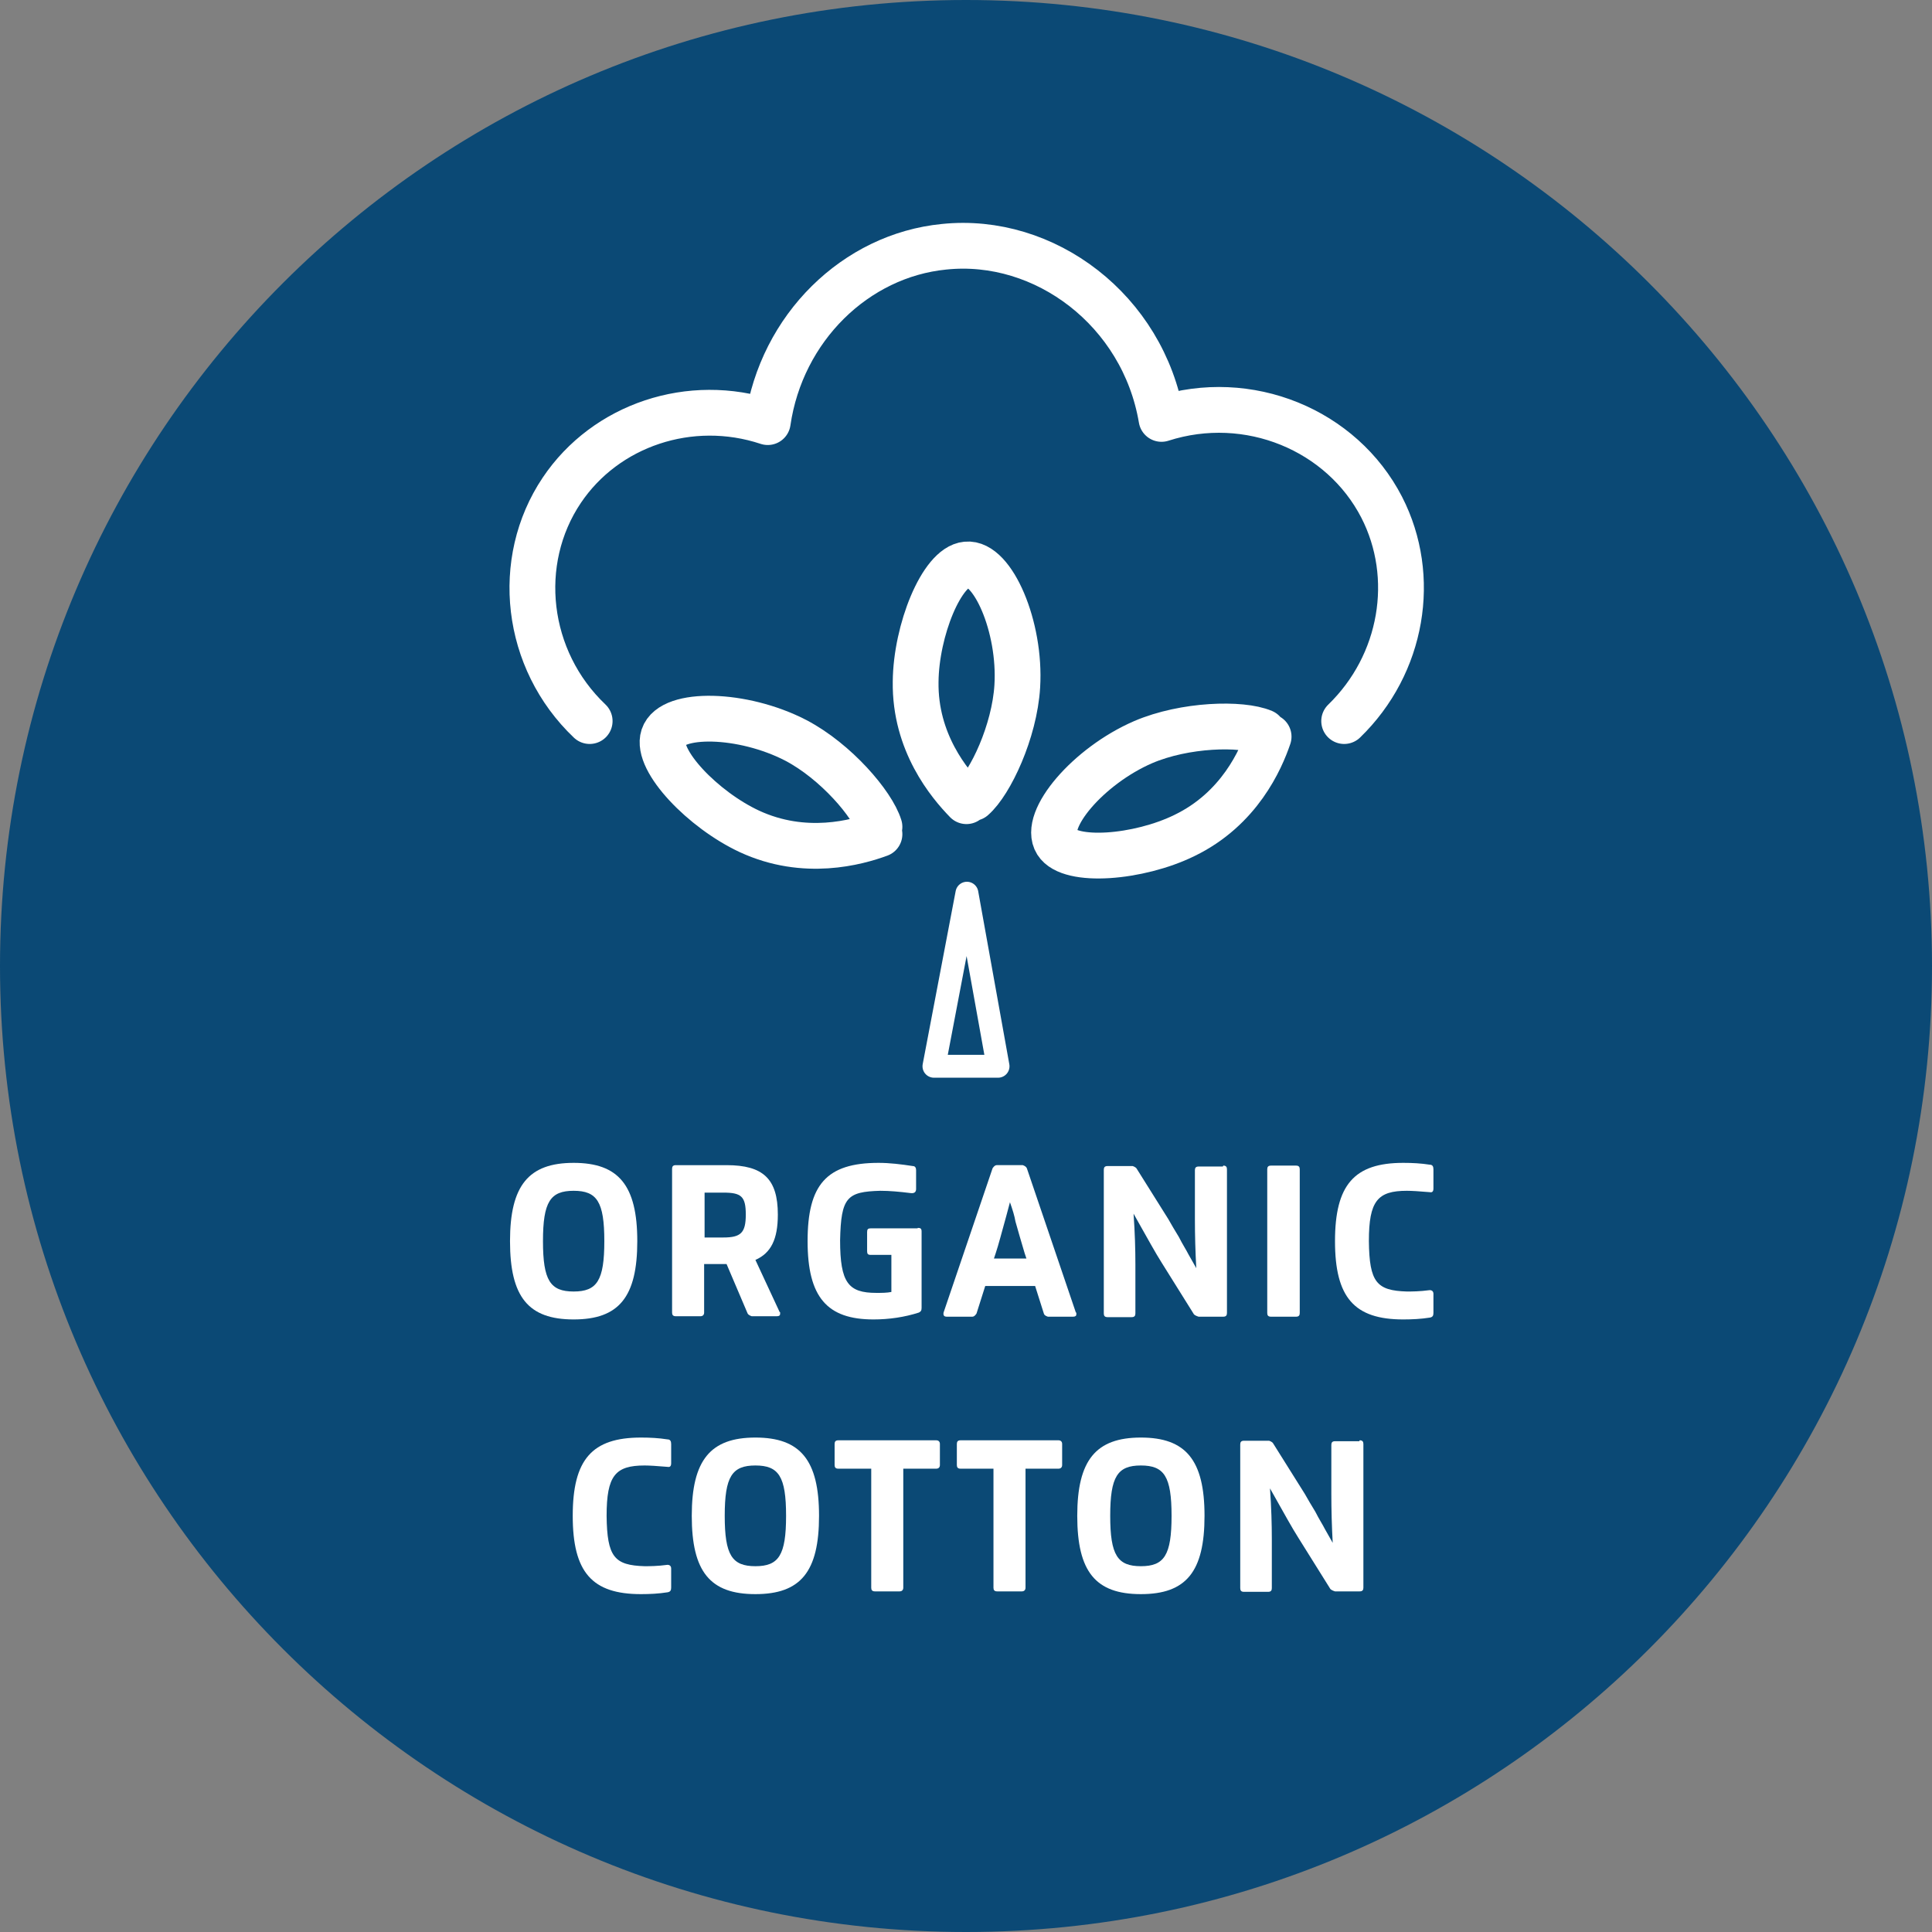
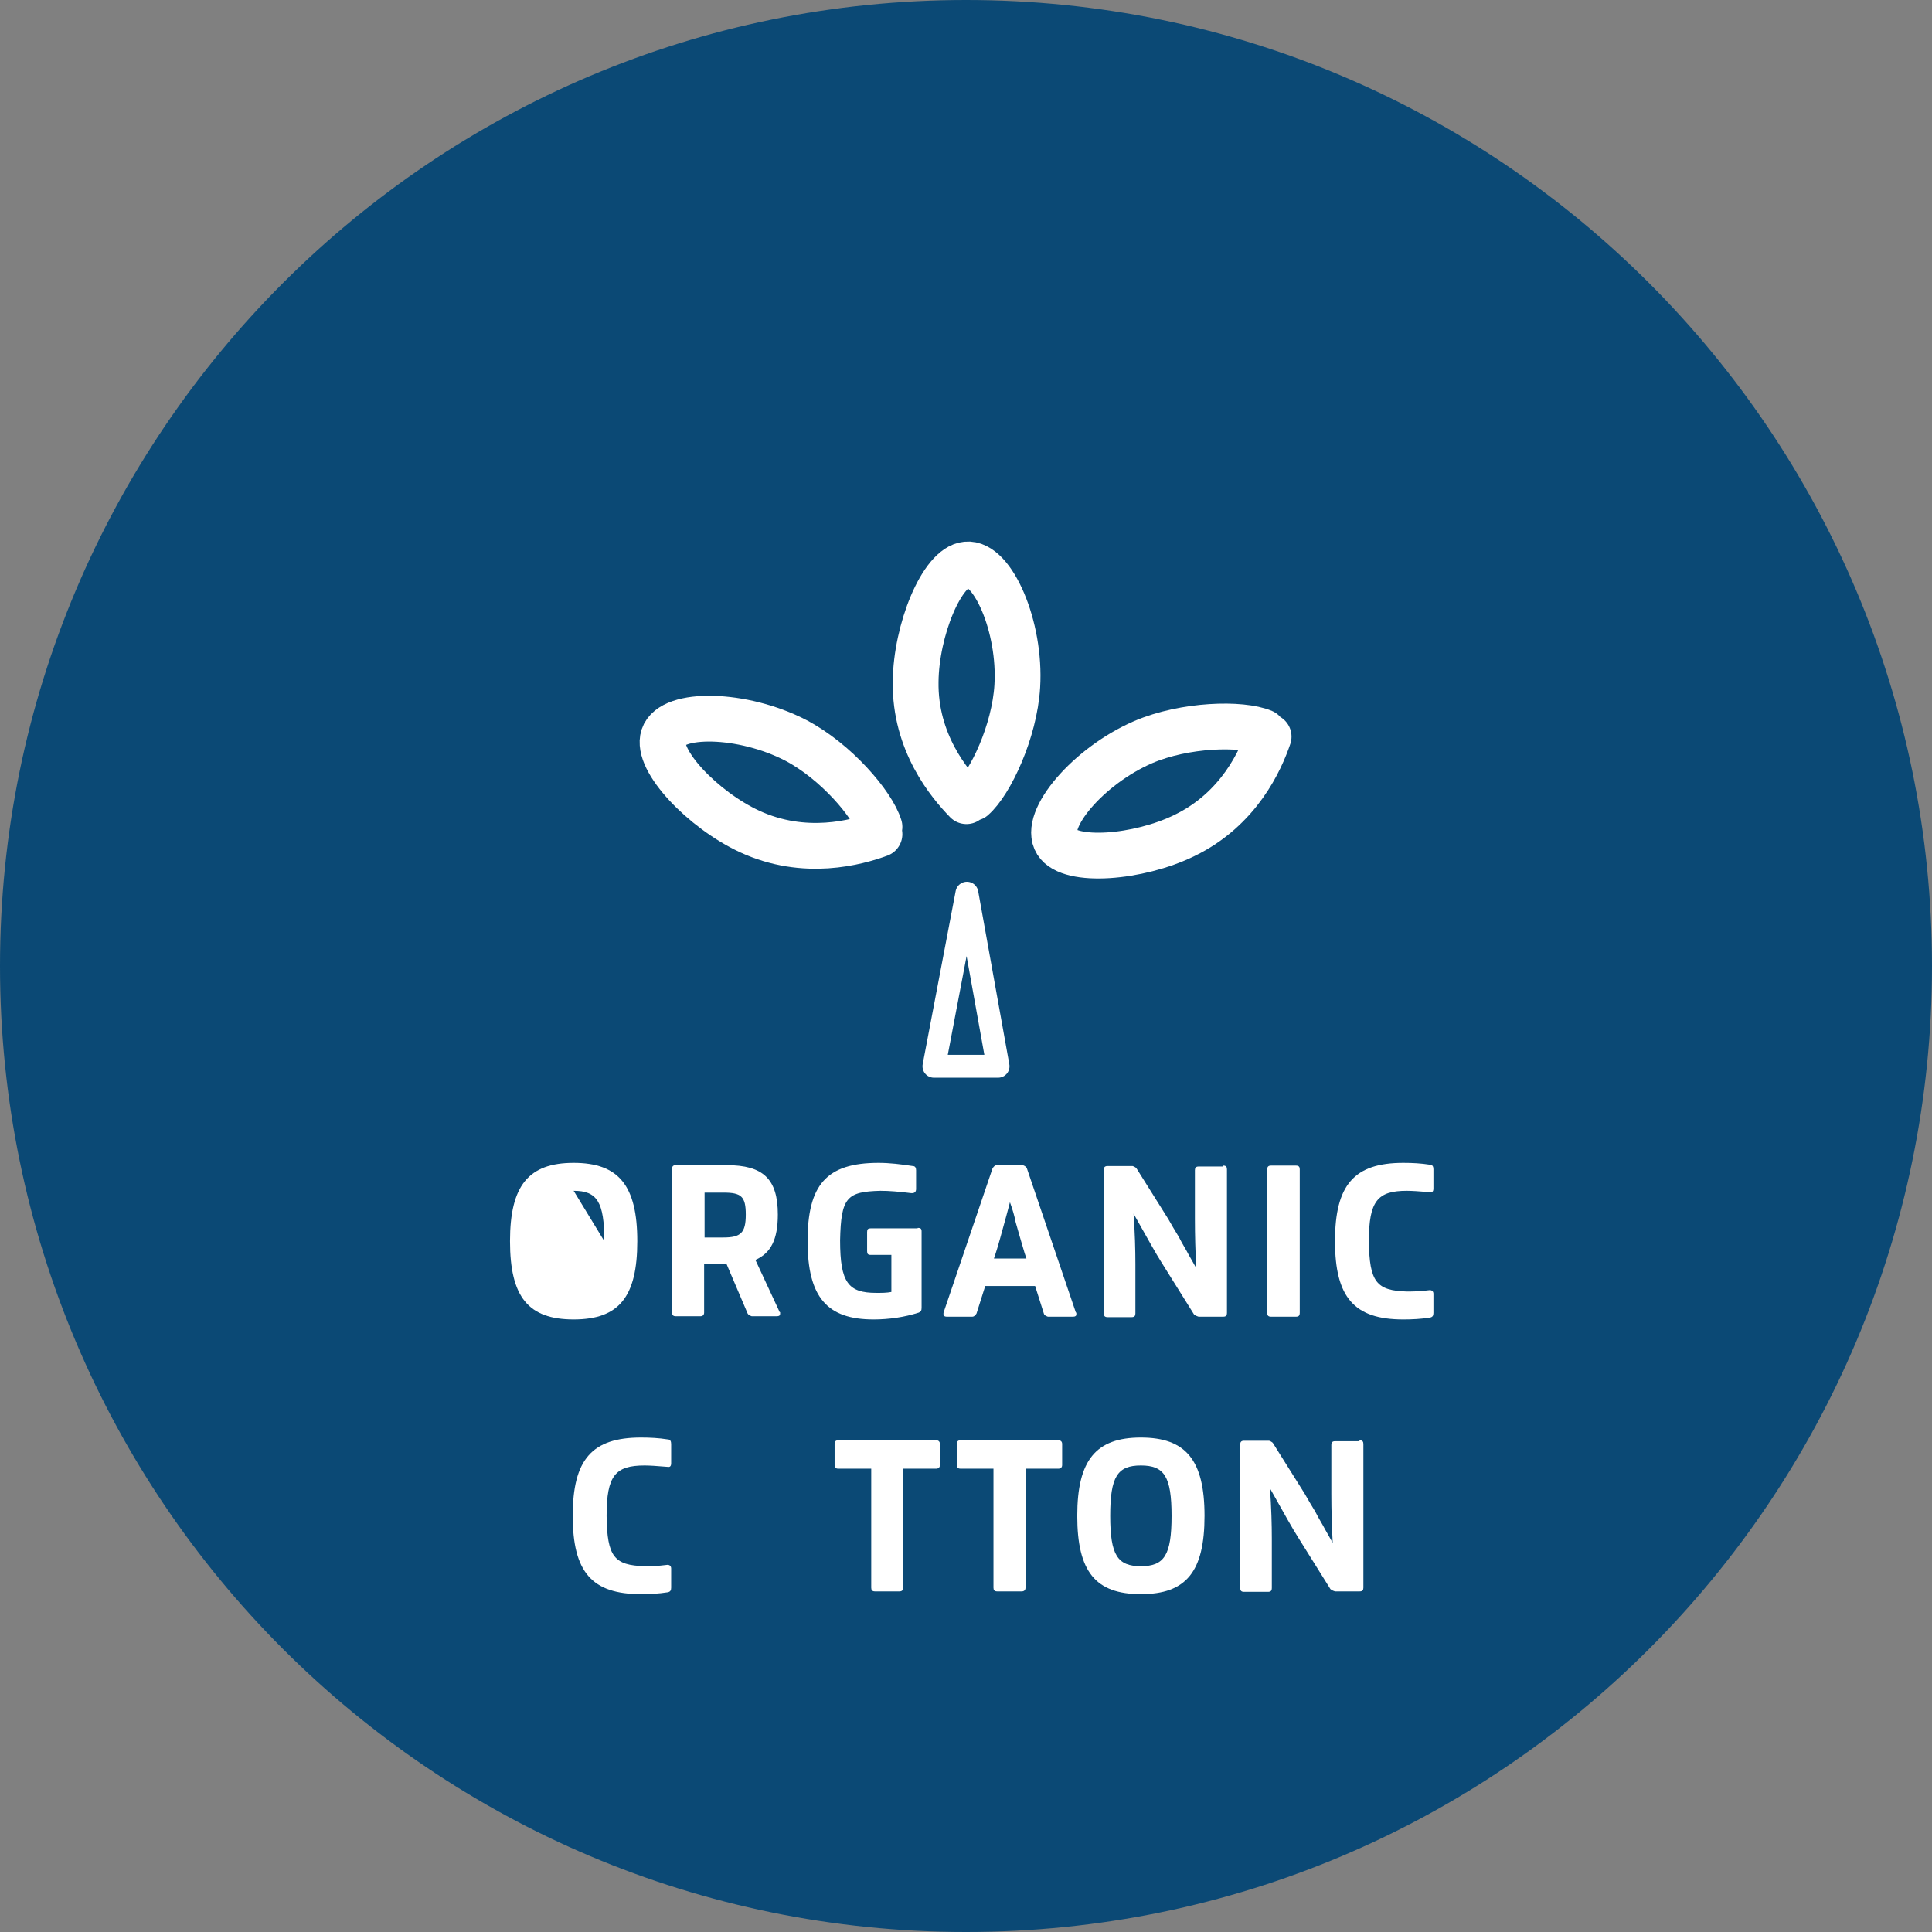
<svg xmlns="http://www.w3.org/2000/svg" id="Layer_2" data-name="Layer 2" viewBox="0 0 42.2 42.2">
  <rect x="0" y="0" width="42.2" height="42.2" fill="#808080" stroke="none" />
  <defs>
    <style>
      .cls-1, .cls-2 {
        fill: none;
        stroke: #fff;
        stroke-linecap: round;
        stroke-linejoin: round;
      }

      .cls-3 {
        fill: #fff;
      }

      .cls-3, .cls-4 {
        stroke-width: 0px;
      }

      .cls-2 {
        stroke-width: .5px;
      }

      .cls-4 {
        fill: #0b4975;
      }
    </style>
  </defs>
  <g id="Layer_1-2" data-name="Layer 1">
    <path class="cls-4" d="m21.1,0c11.65,0,21.1,9.45,21.1,21.1s-9.45,21.1-21.1,21.1S0,32.75,0,21.1,9.45,0,21.1,0" />
    <g>
-       <path class="cls-3" d="m11.14,27.11c0-1.22.41-1.71,1.39-1.71s1.39.49,1.39,1.71-.4,1.71-1.39,1.71-1.39-.49-1.39-1.71Zm2.06,0c0-.86-.16-1.1-.67-1.1s-.67.24-.67,1.1.16,1.1.67,1.1.67-.24.67-1.1Z" />
+       <path class="cls-3" d="m11.14,27.11c0-1.22.41-1.71,1.39-1.71s1.39.49,1.39,1.71-.4,1.71-1.39,1.71-1.39-.49-1.39-1.71Zm2.06,0c0-.86-.16-1.1-.67-1.1Z" />
      <path class="cls-3" d="m17.04,28.66s0,.04,0,.04c0,.03-.02.05-.07.05h-.55s-.07-.02-.09-.06l-.46-1.08h-.49v1.06c0,.05-.03.08-.08.08h-.54c-.06,0-.08-.03-.08-.08v-3.14c0-.05.02-.08.08-.08h1.11c.8,0,1.12.3,1.12,1.08,0,.54-.15.84-.49.99l.53,1.14Zm-1.65-1.63h.41c.38,0,.49-.1.49-.5s-.1-.48-.49-.48h-.41v.97Z" />
      <path class="cls-3" d="m20.05,26.82c.06,0,.08.02.08.08v1.67c0,.06-.02.08-.06.1-.31.1-.65.15-.99.15-1.01,0-1.44-.48-1.44-1.71s.41-1.71,1.55-1.71c.24,0,.49.03.75.07.05,0,.07.04.07.09v.41c0,.07-.04.1-.12.09-.24-.03-.46-.05-.66-.05-.73.02-.86.14-.88,1.08,0,.93.18,1.15.79,1.15.12,0,.23,0,.33-.02v-.81h-.45c-.06,0-.08-.02-.08-.08v-.42c0-.06.02-.08.08-.08h1.02Z" />
      <path class="cls-3" d="m23.51,28.67s0,.02,0,.04c0,.03-.02.05-.07.05h-.55s-.08-.02-.09-.07l-.19-.6h-1.09l-.19.6s-.04.07-.09.07h-.56c-.06,0-.08-.03-.07-.09l1.07-3.15s.04-.07.09-.07h.57s.07.02.09.07l1.07,3.15Zm-1.09-1.18l-.04-.12c-.08-.27-.15-.51-.2-.69-.02-.12-.06-.25-.12-.42l-.08.3c-.1.36-.17.63-.23.81l-.04.12h.7Z" />
      <path class="cls-3" d="m26.72,25.46c.06,0,.08.03.08.08v3.14c0,.05-.02.08-.08.08h-.54s-.07-.02-.1-.05l-.7-1.12c-.14-.22-.31-.53-.53-.92l-.09-.16c.03.42.04.79.04,1.1v1.08c0,.05-.02.08-.08.08h-.53c-.06,0-.08-.03-.08-.08v-3.14c0-.05.02-.08.08-.08h.55s.07.02.09.06l.69,1.1c.06.11.14.24.23.39.08.16.16.28.21.38l.17.3c-.02-.36-.03-.72-.03-1.07v-1.07c0-.05.02-.08.08-.08h.53Z" />
      <path class="cls-3" d="m27.76,28.76c-.06,0-.08-.03-.08-.08v-3.14c0-.05.02-.08.08-.08h.55c.06,0,.08.03.08.08v3.14c0,.05-.02.08-.08.08h-.55Z" />
      <path class="cls-3" d="m30.65,25.4c.2,0,.39.01.58.04.06,0,.08.04.08.1v.42c0,.07-.03.09-.08.08-.23-.02-.4-.03-.5-.03-.64,0-.83.22-.83,1.1.01.9.17,1.08.83,1.1.1,0,.28,0,.5-.03h0c.05,0,.08.03.08.08v.42c0,.06-.02.09-.08.1-.19.03-.38.04-.58.04-1.07,0-1.49-.48-1.49-1.71s.42-1.71,1.49-1.71Z" />
      <path class="cls-3" d="m14,31.4c.2,0,.39.01.58.04.06,0,.08.04.08.1v.42c0,.07-.03.09-.08.08-.23-.02-.4-.03-.5-.03-.64,0-.83.22-.83,1.1.01.9.17,1.08.83,1.1.1,0,.28,0,.5-.03h0c.05,0,.08.03.08.08v.42c0,.06-.02.09-.08.1-.19.03-.38.04-.58.04-1.07,0-1.49-.48-1.49-1.71s.42-1.71,1.49-1.71Z" />
-       <path class="cls-3" d="m15.11,33.11c0-1.22.41-1.71,1.39-1.71s1.39.49,1.39,1.71-.4,1.71-1.39,1.71-1.39-.49-1.39-1.71Zm2.06,0c0-.86-.16-1.1-.67-1.1s-.67.24-.67,1.1.16,1.1.67,1.1.67-.24.67-1.1Z" />
      <path class="cls-3" d="m20.45,31.46c.05,0,.08.03.08.08v.46c0,.05-.03.08-.08.08h-.72v2.6c0,.05-.03.08-.08.08h-.54c-.06,0-.08-.03-.08-.08v-2.6h-.72c-.06,0-.08-.03-.08-.08v-.46c0-.05.02-.08.08-.08h2.14Z" />
      <path class="cls-3" d="m23.12,31.46c.05,0,.08.03.08.08v.46c0,.05-.03.08-.08.08h-.72v2.6c0,.05-.03.08-.08.08h-.54c-.06,0-.08-.03-.08-.08v-2.6h-.72c-.06,0-.08-.03-.08-.08v-.46c0-.05.02-.08.08-.08h2.14Z" />
      <path class="cls-3" d="m23.53,33.11c0-1.22.41-1.71,1.39-1.71s1.39.49,1.39,1.71-.4,1.71-1.39,1.71-1.39-.49-1.39-1.71Zm2.06,0c0-.86-.16-1.1-.67-1.1s-.67.24-.67,1.1.16,1.1.67,1.1.67-.24.67-1.1Z" />
      <path class="cls-3" d="m29.7,31.46c.06,0,.08.03.08.08v3.14c0,.05-.02.08-.08.08h-.54s-.07-.02-.1-.05l-.7-1.12c-.14-.22-.31-.53-.53-.92l-.09-.16c.03.42.04.79.04,1.1v1.08c0,.05-.02.08-.08.08h-.53c-.06,0-.08-.03-.08-.08v-3.14c0-.05.02-.08.08-.08h.55s.07.02.09.06l.69,1.1c.06.11.14.24.23.39.08.16.16.28.21.38l.17.3c-.02-.36-.03-.72-.03-1.07v-1.07c0-.05.02-.08.08-.08h.53Z" />
    </g>
    <path class="cls-1" d="m19.21,18.22c-.49.18-1.63.5-2.84-.06-1.01-.47-2.05-1.55-1.88-2.07.18-.55,1.73-.52,2.89.08.88.46,1.68,1.4,1.83,1.89" />
    <path class="cls-1" d="m27.71,16.09c-.17.5-.64,1.58-1.84,2.16-1,.49-2.5.61-2.79.15-.31-.49.69-1.67,1.89-2.19.91-.39,2.15-.42,2.62-.22" />
    <path class="cls-1" d="m21.11,17.5c-.37-.38-1.13-1.28-1.11-2.61.01-1.12.57-2.51,1.11-2.56.57-.06,1.19,1.36,1.11,2.66-.06.99-.59,2.11-.97,2.44" />
    <polygon class="cls-2" points="21.12 19.51 20.4 23.29 21.8 23.29 21.12 19.51" />
-     <path class="cls-1" d="m12.88,15.75c-1.41-1.34-1.65-3.49-.61-5.04.96-1.43,2.81-2.05,4.5-1.49.3-2.06,1.92-3.64,3.85-3.83,2.2-.23,4.35,1.39,4.75,3.76,1.9-.61,3.94.24,4.81,1.93.78,1.52.46,3.43-.82,4.67" />
  </g>
</svg>